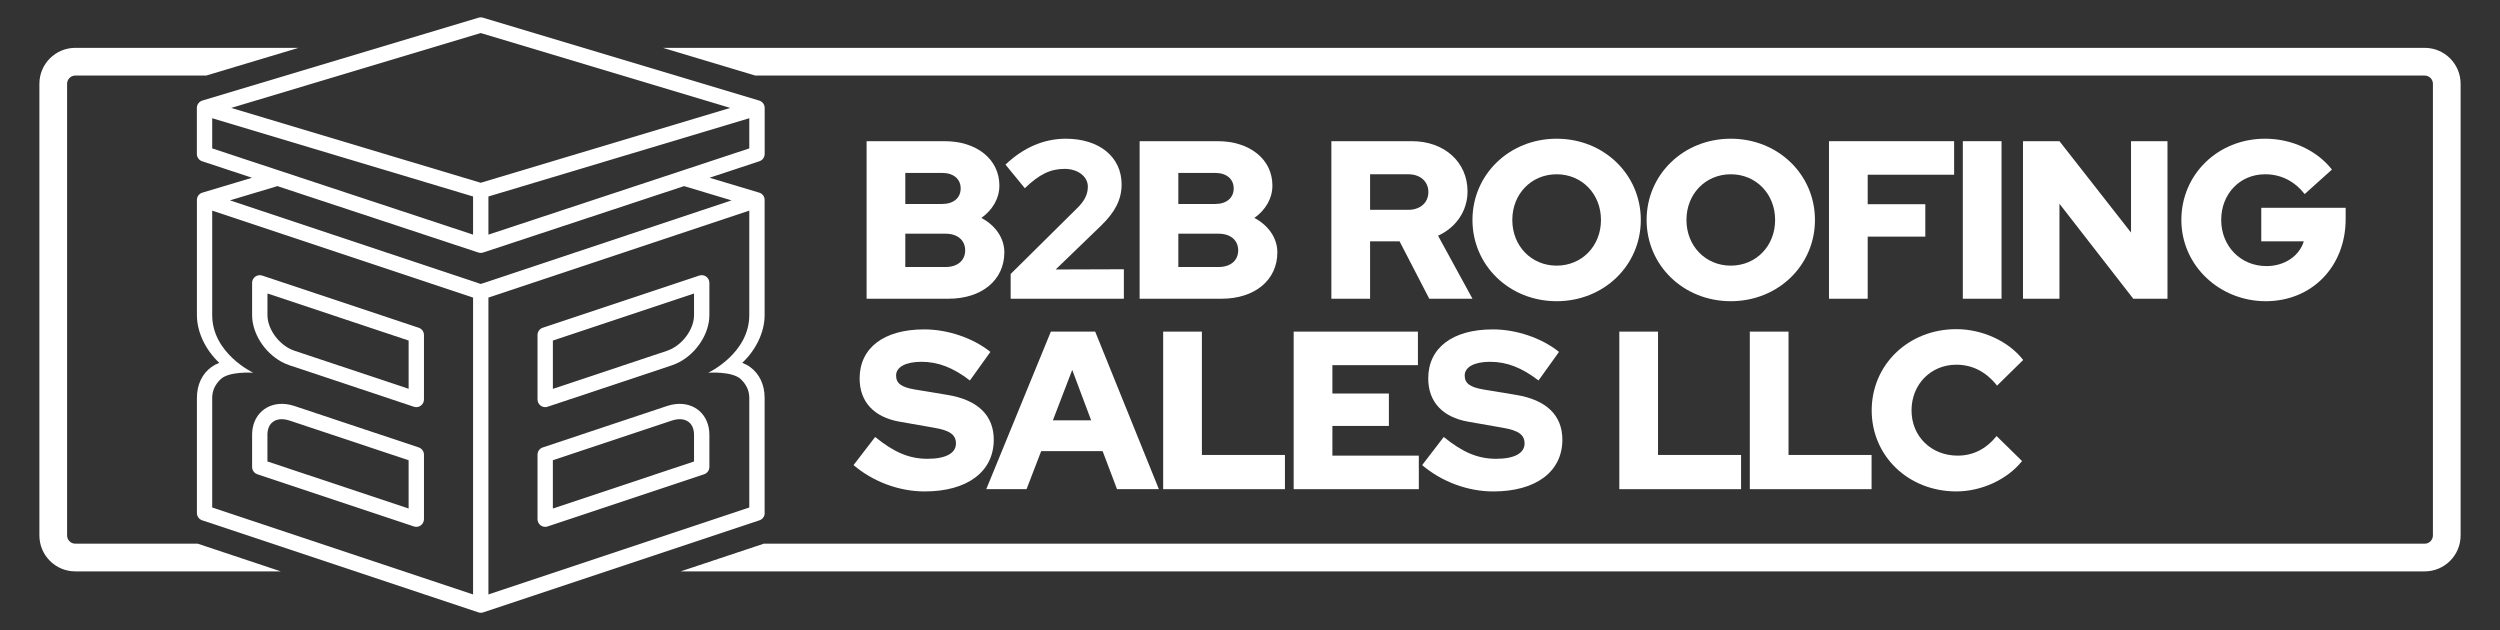
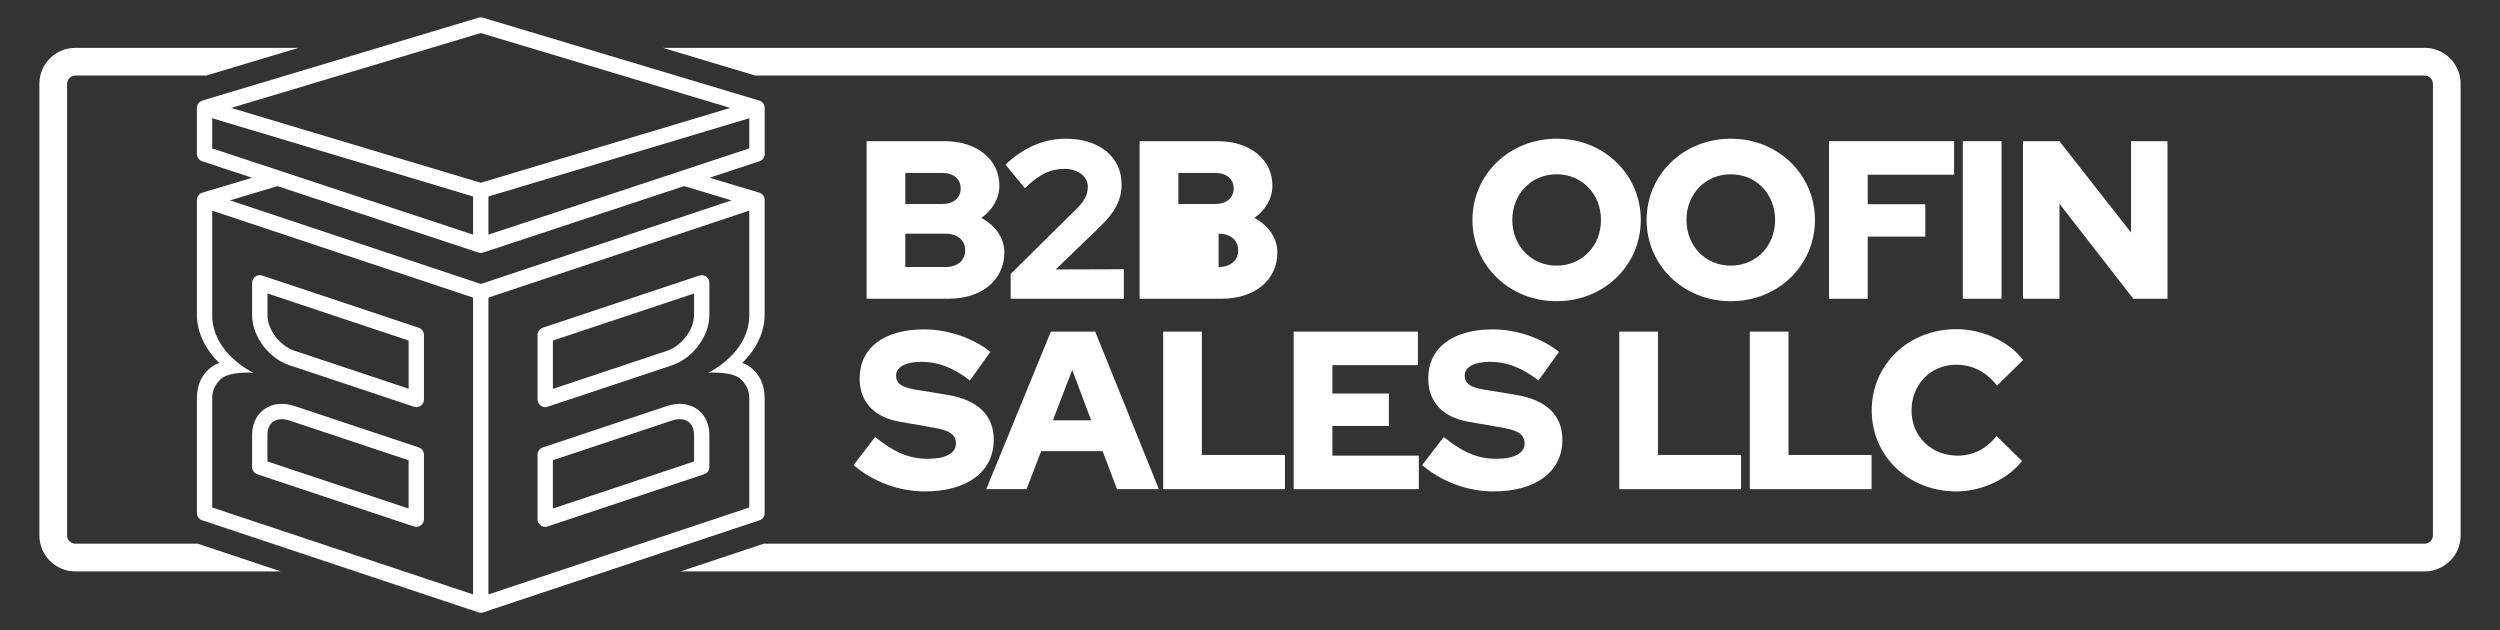
<svg xmlns="http://www.w3.org/2000/svg" id="Layer_2" data-name="Layer 2" viewBox="0 0 1444.04 363.98">
  <rect x="0" y="0" width="1444.04" height="363.98" fill="#333333" stroke="none" />
  <defs>
    <style>
      .cls-1 {
        fill: #fff;
      }
    </style>
  </defs>
  <g>
    <path class="cls-1" d="M500.56,81.55h45.11c18.59,0,31.59,10.53,31.59,25.61,0,7.54-4.03,14.17-10.4,18.72,8.06,4.29,13.26,11.57,13.26,19.89,0,15.99-13,26.78-32.24,26.78h-47.32v-91ZM544.24,117.82c6.5,0,10.66-3.51,10.66-8.97s-4.16-8.97-10.66-8.97h-21.32v17.94h21.32ZM546.19,154.23c6.89,0,11.31-3.77,11.31-9.62s-4.42-9.62-11.31-9.62h-23.27v19.24h23.27Z" />
    <path class="cls-1" d="M583.77,158.26l38.48-38.09c4.29-4.16,6.11-8.06,6.11-12.35,0-5.85-5.72-10.27-13.39-10.27-8.19,0-14.69,3.12-23.01,11.18l-11.18-13.65c10.4-9.88,22.23-14.95,34.84-14.95,19.37,0,32.24,10.53,32.24,26.39,0,8.58-3.64,15.86-11.83,23.79l-26.26,25.35,39.39-.13v17.03h-65.39v-14.3Z" />
-     <path class="cls-1" d="M658.26,81.55h45.11c18.59,0,31.59,10.53,31.59,25.61,0,7.54-4.03,14.17-10.4,18.72,8.06,4.29,13.26,11.57,13.26,19.89,0,15.99-13,26.78-32.24,26.78h-47.32v-91ZM701.94,117.82c6.5,0,10.66-3.51,10.66-8.97s-4.16-8.97-10.66-8.97h-21.32v17.94h21.32ZM703.89,154.23c6.89,0,11.31-3.77,11.31-9.62s-4.42-9.62-11.31-9.62h-23.27v19.24h23.27Z" />
-     <path class="cls-1" d="M769.02,81.55h46.54c18.72,0,32.11,12.09,32.11,28.99,0,11.44-6.76,20.93-17.03,25.61l19.89,36.4h-24.96l-17.16-33.15h-17.03v33.15h-22.36v-91ZM813.48,121.2c6.89,0,11.57-4.16,11.57-10.27s-4.68-10.27-11.57-10.27h-22.1v20.54h22.1Z" />
+     <path class="cls-1" d="M658.26,81.55h45.11c18.59,0,31.59,10.53,31.59,25.61,0,7.54-4.03,14.17-10.4,18.72,8.06,4.29,13.26,11.57,13.26,19.89,0,15.99-13,26.78-32.24,26.78h-47.32v-91ZM701.94,117.82c6.5,0,10.66-3.51,10.66-8.97s-4.16-8.97-10.66-8.97h-21.32v17.94h21.32ZM703.89,154.23c6.89,0,11.31-3.77,11.31-9.62s-4.42-9.62-11.31-9.62h-23.27h23.27Z" />
    <path class="cls-1" d="M850.52,127.05c0-26.26,21.32-46.93,48.62-46.93s48.62,20.67,48.62,46.93-21.32,46.93-48.62,46.93-48.62-20.67-48.62-46.93ZM924.75,127.05c0-15.08-11.05-26.39-25.61-26.39s-25.61,11.31-25.61,26.39,11.05,26.39,25.61,26.39,25.61-11.31,25.61-26.39Z" />
    <path class="cls-1" d="M951.11,127.05c0-26.26,21.32-46.93,48.62-46.93s48.62,20.67,48.62,46.93-21.32,46.93-48.62,46.93-48.62-20.67-48.62-46.93ZM1025.34,127.05c0-15.08-11.05-26.39-25.61-26.39s-25.61,11.31-25.61,26.39,11.05,26.39,25.61,26.39,25.61-11.31,25.61-26.39Z" />
    <path class="cls-1" d="M1056.45,81.55h72.28v19.37h-49.92v17.03h33.28v18.72h-33.28v35.88h-22.36v-91Z" />
    <path class="cls-1" d="M1133.76,81.55h22.36v91h-22.36v-91Z" />
    <path class="cls-1" d="M1168.51,81.55h21.06l41.34,52.78v-52.78h21.06v91h-19.76l-42.64-54.86v54.86h-21.06v-91Z" />
-     <path class="cls-1" d="M1259.99,127.05c0-26.39,21.19-46.93,48.36-46.93,15.47,0,29.9,6.76,38.61,17.81l-15.73,14.17c-5.98-7.54-13.78-11.44-22.88-11.44-14.56,0-25.35,11.31-25.35,26.39s11.18,26.65,26.13,26.65c10.53,0,18.98-5.85,21.58-14.3h-24.57v-19.37h48.75v6.5c0,27.43-19.5,47.45-46.15,47.45s-48.75-20.54-48.75-46.93Z" />
    <path class="cls-1" d="M493.02,268.65l12.48-16.25c11.05,8.97,19.76,12.61,30.29,12.61s16.38-3.25,16.38-8.84c0-5.07-3.51-7.54-12.61-9.1l-20.02-3.51c-14.82-2.6-23.01-11.57-23.01-24.96,0-17.68,14.04-28.34,37.31-28.34,13.52,0,28.21,4.94,38.22,13l-11.83,16.51c-9.62-7.41-18.33-10.79-27.95-10.79-9.1,0-14.69,2.99-14.69,7.93,0,4.55,3.12,6.76,10.79,8.06l18.85,3.12c17.55,2.86,26.78,11.83,26.78,25.87,0,18.46-15.21,29.9-39.91,29.9-14.69,0-29.77-5.59-41.08-15.21Z" />
    <path class="cls-1" d="M606.99,191.55h25.61l36.79,91h-24.18l-8.32-21.97h-35.49l-8.45,21.97h-23.27l37.31-91ZM630.26,242.78l-10.92-29.12-11.18,29.12h22.1Z" />
    <path class="cls-1" d="M671.87,191.55h22.36v71.24h47.97v19.76h-70.33v-91Z" />
    <path class="cls-1" d="M747.25,191.55h71.76v19.37h-49.4v16.38h32.63v18.72h-32.63v17.16h49.92v19.37h-72.28v-91Z" />
    <path class="cls-1" d="M821.46,268.65l12.48-16.25c11.05,8.97,19.76,12.61,30.29,12.61s16.38-3.25,16.38-8.84c0-5.07-3.51-7.54-12.61-9.1l-20.02-3.51c-14.82-2.6-23.01-11.57-23.01-24.96,0-17.68,14.04-28.34,37.31-28.34,13.52,0,28.21,4.94,38.22,13l-11.83,16.51c-9.62-7.41-18.33-10.79-27.95-10.79-9.1,0-14.69,2.99-14.69,7.93,0,4.55,3.12,6.76,10.79,8.06l18.85,3.12c17.55,2.86,26.78,11.83,26.78,25.87,0,18.46-15.21,29.9-39.91,29.9-14.69,0-29.77-5.59-41.08-15.21Z" />
    <path class="cls-1" d="M935.34,191.55h22.36v71.24h47.97v19.76h-70.33v-91Z" />
    <path class="cls-1" d="M1010.72,191.55h22.36v71.24h47.97v19.76h-70.33v-91Z" />
    <path class="cls-1" d="M1081.12,237.05c0-26.52,21.32-46.93,48.88-46.93,15.08,0,30.29,7.02,38.61,17.81l-15.08,14.82c-6.37-8.06-14.3-12.09-23.53-12.09-14.69,0-25.87,11.31-25.87,26.39s11.44,26.13,26.65,26.13c8.84,0,16.38-3.77,22.49-11.31l14.69,14.43c-8.45,10.66-23.4,17.55-37.96,17.55-27.69,0-48.88-20.41-48.88-46.8Z" />
  </g>
  <path class="cls-1" d="M43.51,314.04c-2.62,0-4.76-2.13-4.76-4.76V48.4c0-2.62,2.13-4.76,4.76-4.76h75.61l53.33-16H43.51c-11.46,0-20.76,9.29-20.76,20.76v260.88c0,11.46,9.29,20.76,20.76,20.76h118.7l-48-16H43.51Z" />
  <path class="cls-1" d="M1400.53,27.64H382.92l53.33,16h964.28c2.62,0,4.76,2.13,4.76,4.76v260.88c0,2.62-2.13,4.76-4.76,4.76H441.16l-48,16h1007.37c11.46,0,20.76-9.29,20.76-20.76V48.4c0-11.46-9.29-20.76-20.76-20.76Z" />
  <path class="cls-1" d="M162.65,209c1.5.82,3.05,1.5,4.61,2.01l71.8,23.93c.46.15.93.23,1.4.23.92,0,1.83-.29,2.59-.84,1.16-.83,1.84-2.17,1.84-3.59v-37.23c0-1.91-1.22-3.6-3.03-4.2l-90.41-30.14c-1.35-.45-2.84-.22-3.99.61-1.16.83-1.84,2.17-1.84,3.6v18.61c0,10.43,7.01,21.53,17.04,27.01ZM154.48,169.52l81.55,27.18v27.88l-65.96-21.99c-1.06-.35-2.12-.82-3.16-1.39-7.2-3.93-12.42-12.01-12.42-19.23v-12.47Z" />
  <path class="cls-1" d="M241.86,258.44l-71.8-23.93c-1.59-.53-3.18-.89-4.75-1.08-5.38-.65-10.35.77-13.99,3.99-3.68,3.26-5.7,8.13-5.7,13.71v18.61c0,1.91,1.22,3.6,3.03,4.2l90.41,30.14c.46.15.93.23,1.4.23.92,0,1.83-.29,2.59-.84,1.16-.83,1.84-2.17,1.84-3.6v-37.23c0-1.91-1.22-3.6-3.03-4.2ZM236.02,293.73l-81.55-27.18v-15.42c0-3.05.94-5.5,2.72-7.07,1.74-1.54,4.17-2.18,7.04-1.83.98.12,2,.35,3.02.69l68.77,22.92v27.89Z" />
  <path class="cls-1" d="M312.32,234.33c.76.55,1.67.84,2.59.84.47,0,.94-.08,1.4-.23l71.79-23.93c1.55-.52,3.1-1.2,4.61-2.01,10.03-5.48,17.04-16.58,17.04-27.01v-18.61c0-1.42-.68-2.76-1.84-3.6-1.16-.83-2.64-1.06-3.99-.61l-90.41,30.14c-1.81.6-3.03,2.3-3.03,4.2v37.23c0,1.42.68,2.76,1.84,3.59ZM319.34,196.71l81.55-27.18v12.47c0,7.21-5.22,15.3-12.42,19.23-1.04.57-2.11,1.03-3.16,1.39l-65.96,21.99v-27.88Z" />
  <path class="cls-1" d="M404.05,237.42c-3.64-3.23-8.61-4.64-13.99-3.99-1.57.19-3.17.56-4.75,1.08l-71.8,23.93c-1.81.6-3.03,2.3-3.03,4.2v37.23c0,1.42.68,2.76,1.84,3.6.76.55,1.67.84,2.59.84.47,0,.94-.07,1.4-.23l90.41-30.14c1.81-.6,3.03-2.3,3.03-4.2v-18.61c0-5.58-2.03-10.45-5.7-13.71ZM400.89,266.55l-81.55,27.18v-27.89l68.76-22.92c1.02-.34,2.04-.57,3.02-.69,2.87-.35,5.3.29,7.04,1.83,1.78,1.58,2.72,4.02,2.72,7.07v15.42Z" />
  <path class="cls-1" d="M441.66,296.33v-66.48c0-7.62-2.99-13.96-8.41-17.87-1.39-1-2.9-1.8-4.51-2.41,7.8-7.3,12.92-17.58,12.92-27.58v-66.48s0-.03,0-.04c0,0,0-.02,0-.03,0-.03,0-.06,0-.09,0-.18-.02-.35-.05-.53,0-.06-.02-.13-.03-.19-.03-.16-.07-.32-.12-.47-.02-.05-.03-.1-.04-.15-.07-.19-.15-.38-.25-.57-.02-.04-.05-.08-.07-.12-.08-.14-.17-.28-.26-.41-.04-.05-.08-.1-.12-.15-.1-.12-.2-.24-.31-.35-.04-.04-.07-.08-.11-.12-.14-.13-.29-.26-.45-.38,0,0-.02-.01-.02-.02-.04-.03-.08-.05-.12-.07-.14-.09-.28-.18-.43-.25-.06-.03-.12-.06-.18-.08-.15-.07-.31-.13-.47-.18-.03-.01-.06-.03-.1-.04l-28.7-8.61,28.82-9.53c1.82-.6,3.04-2.3,3.04-4.21v-26.59c0-.22-.02-.43-.05-.64,0-.06-.02-.12-.03-.18-.03-.16-.07-.32-.12-.47-.02-.05-.03-.1-.05-.15-.07-.2-.15-.39-.24-.57-.02-.04-.04-.07-.06-.11-.08-.15-.17-.29-.27-.43-.04-.05-.07-.1-.11-.14-.11-.14-.22-.27-.34-.39-.03-.03-.05-.06-.08-.09-.13-.13-.28-.25-.43-.37-.02-.01-.04-.02-.05-.03-.04-.03-.09-.06-.13-.09-.14-.09-.28-.17-.42-.25-.06-.03-.11-.06-.17-.09-.19-.09-.38-.16-.57-.22,0,0-.02,0-.03-.01L278.96,10.22c-.83-.25-1.72-.25-2.55,0L116.86,58.09s-.03.01-.04.02c-.19.06-.37.13-.55.22-.06.03-.12.06-.17.09-.14.07-.28.16-.42.25-.04.03-.09.06-.14.09-.02.01-.04.02-.05.03-.15.11-.29.24-.43.37-.03.03-.05.06-.08.09-.12.12-.23.25-.34.39-.04.05-.07.1-.11.15-.1.14-.19.28-.27.43-.02.04-.04.07-.06.11-.09.18-.18.38-.24.57-.02.05-.03.1-.05.15-.05.16-.09.31-.12.47-.01.06-.02.12-.03.18-.03.21-.05.43-.05.64v26.59c0,1.91,1.23,3.61,3.04,4.21l28.82,9.53-28.7,8.61s-.07.03-.1.04c-.16.05-.31.11-.47.18-.06.03-.12.05-.18.08-.15.08-.29.16-.43.25-.04.03-.08.05-.12.07,0,0-.02.01-.02.02-.16.12-.31.24-.45.38-.04.04-.08.08-.11.12-.11.11-.21.23-.31.35-.04.05-.08.1-.12.15-.1.13-.18.27-.26.41-.02.04-.05.08-.07.12-.1.18-.18.37-.25.57-.02.05-.03.1-.04.15-.05.15-.09.31-.12.47-.01.06-.02.13-.03.19-.03.17-.04.35-.05.53,0,.03,0,.06,0,.09,0,0,0,.02,0,.03,0,.01,0,.03,0,.04v66.48c0,10,5.12,20.28,12.92,27.58-1.61.61-3.12,1.41-4.51,2.41-5.42,3.91-8.41,10.26-8.41,17.87v66.48c0,1.91,1.22,3.6,3.03,4.2l159.55,53.18s.02,0,.03,0c.15.05.31.08.47.12.07.01.14.04.21.05.23.04.46.06.69.06s.47-.02.7-.06c.07-.01.14-.04.21-.05.16-.03.32-.07.47-.12,0,0,.02,0,.03,0l159.55-53.18c1.81-.6,3.03-2.3,3.03-4.2ZM432.8,85.72l-150.68,49.81v-22.04l74.95-22.48,75.73-22.72v17.43ZM277.68,19.09l144.12,43.24-20.42,6.13-123.71,37.11-123.71-37.11-20.42-6.13,144.12-43.24ZM122.57,85.72v-17.43l75.73,22.72,74.95,22.48v22.04l-150.68-49.81ZM273.25,343.36l-150.68-50.23v-63.28c0-4.69,2.07-8.02,4.73-10.68,4.92-4.92,18.98-3.87,18.98-3.87,0,0-23.71-11.1-23.71-33.31v-60.33l150.68,50.23v171.48ZM277.68,164.02l-144.86-48.29,27.42-8.23,116.05,38.36s.01,0,.02,0c.15.05.3.08.45.11.08.02.15.04.23.05.23.04.46.05.69.05s.46-.02.69-.05c.08-.01.15-.04.22-.05.15-.03.31-.06.46-.11,0,0,.01,0,.02,0l116.05-38.36,27.42,8.23-144.86,48.29ZM432.8,293.14l-150.68,50.23v-171.48l150.68-50.23v60.33c0,22.21-23.71,33.31-23.71,33.31,0,0,14.06-1.05,18.98,3.87,2.66,2.66,4.73,5.99,4.73,10.68v63.28Z" />
</svg>